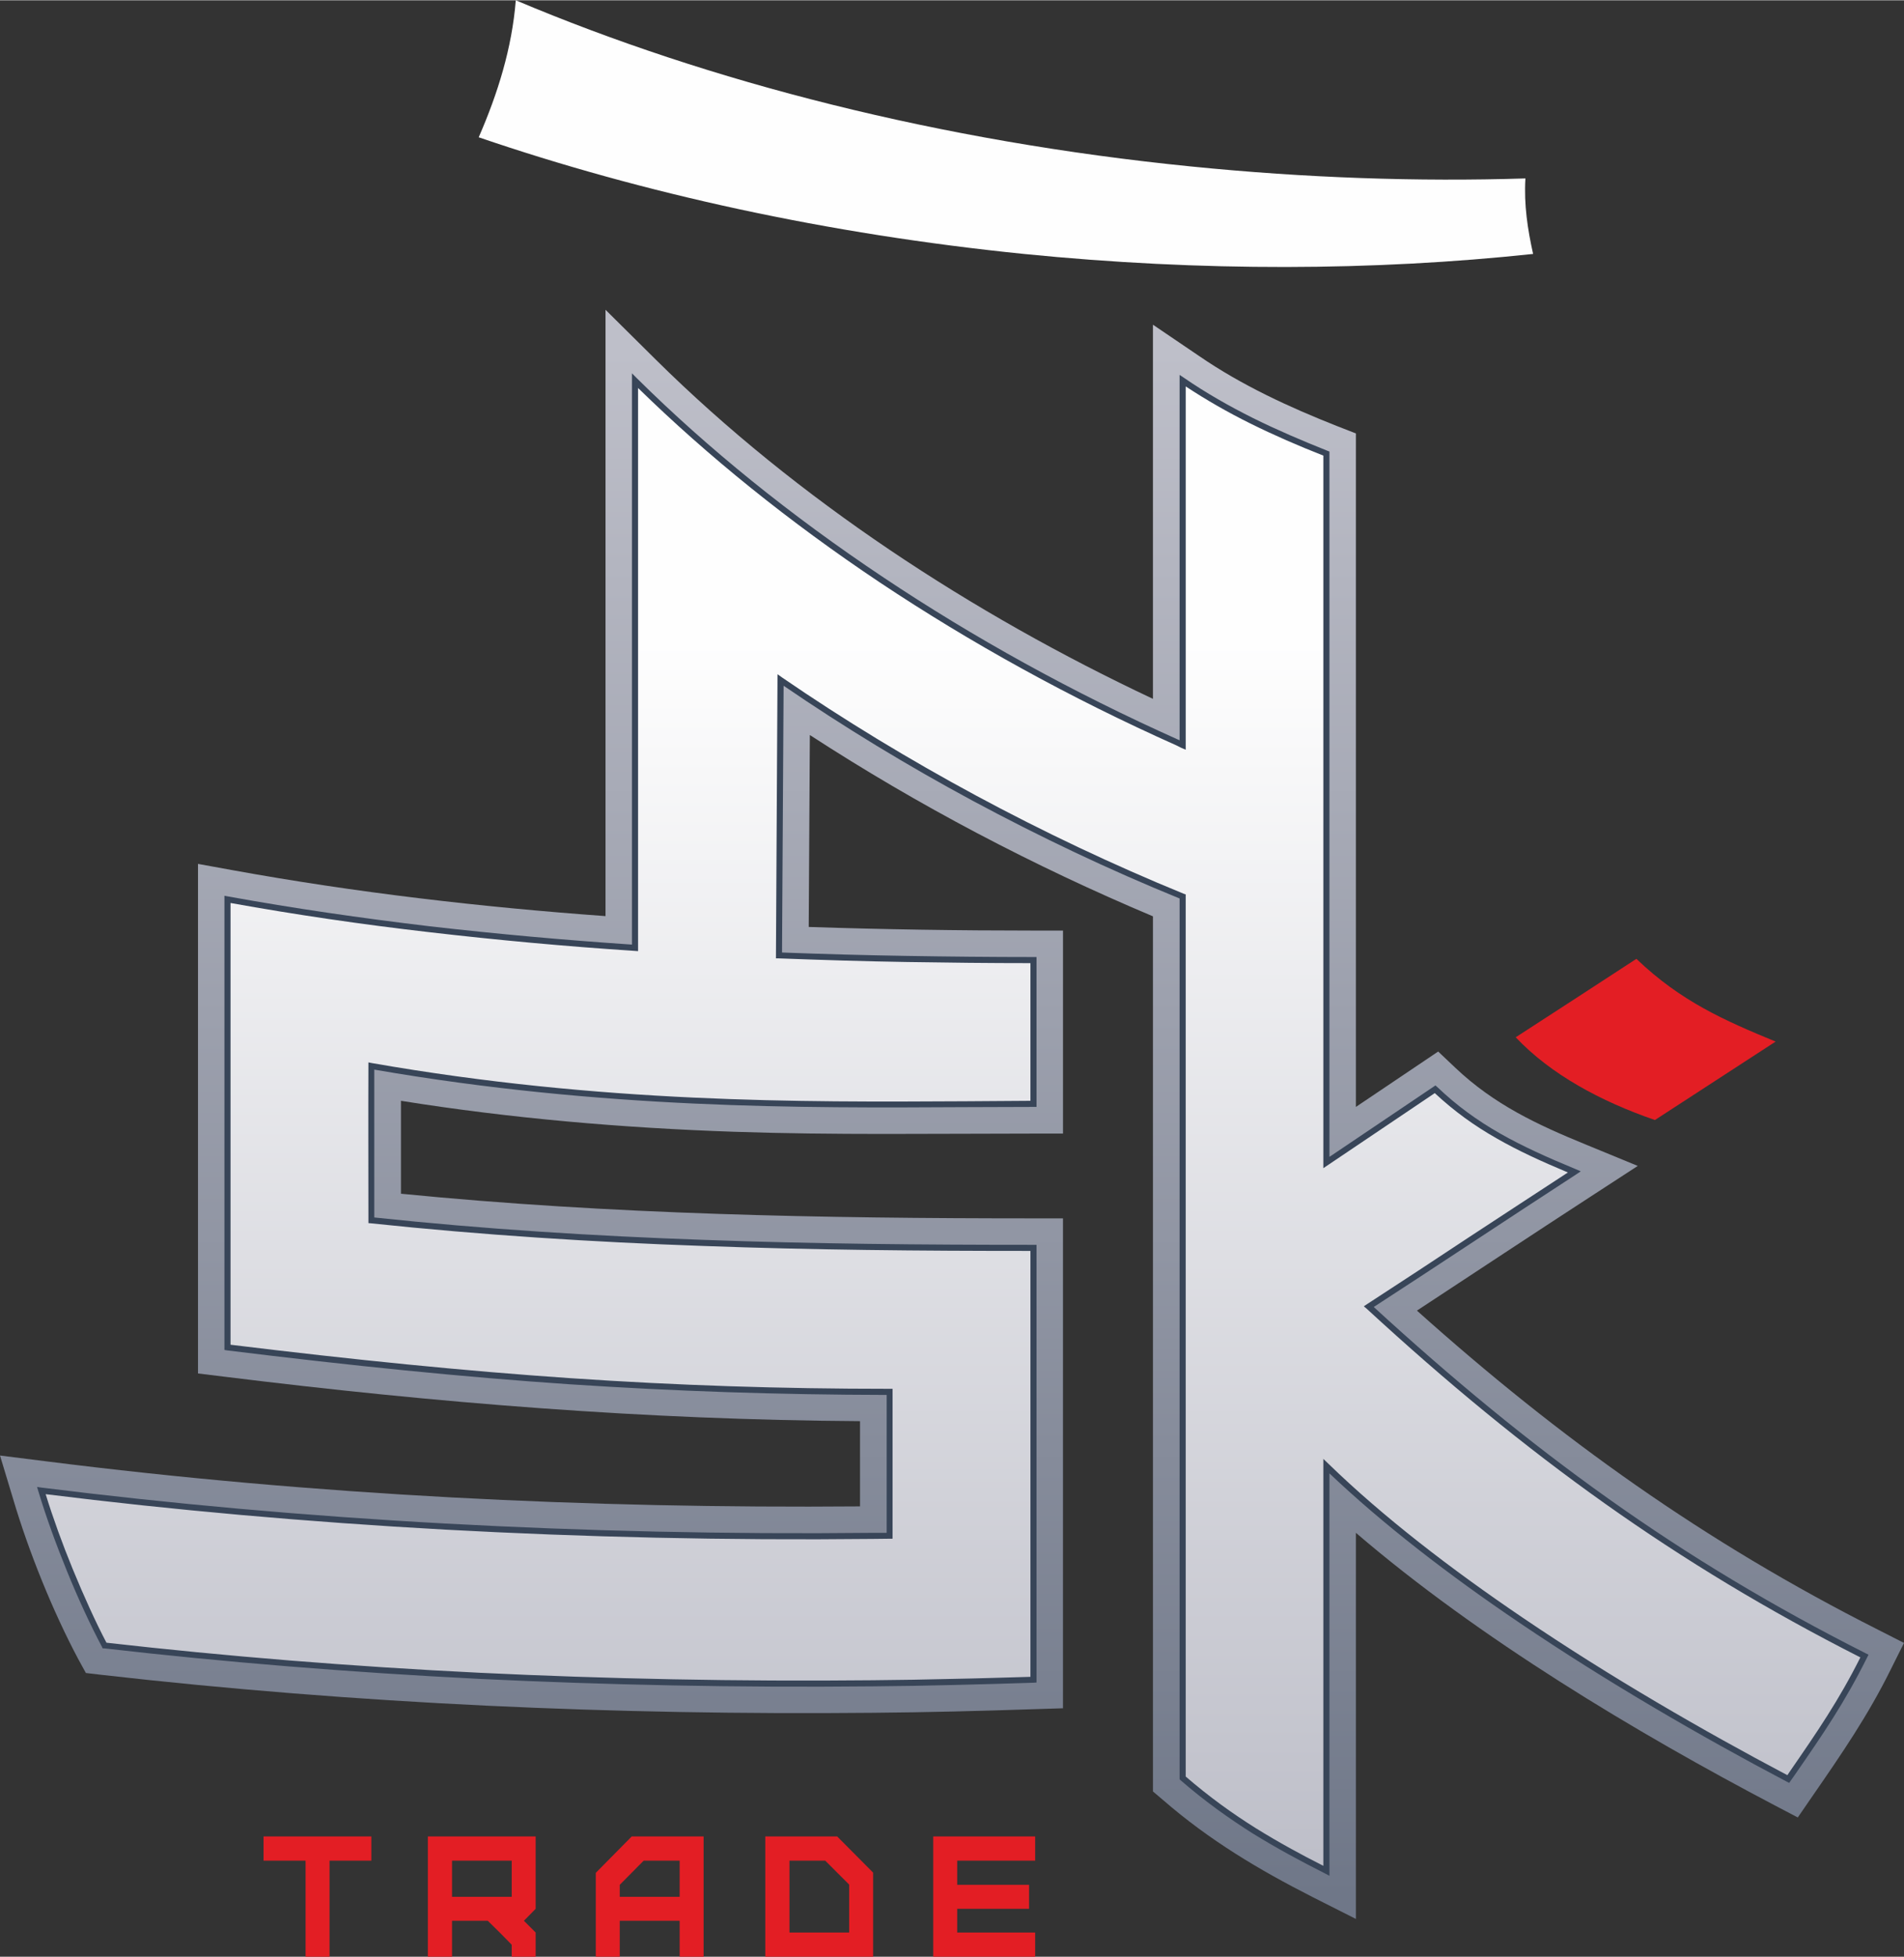
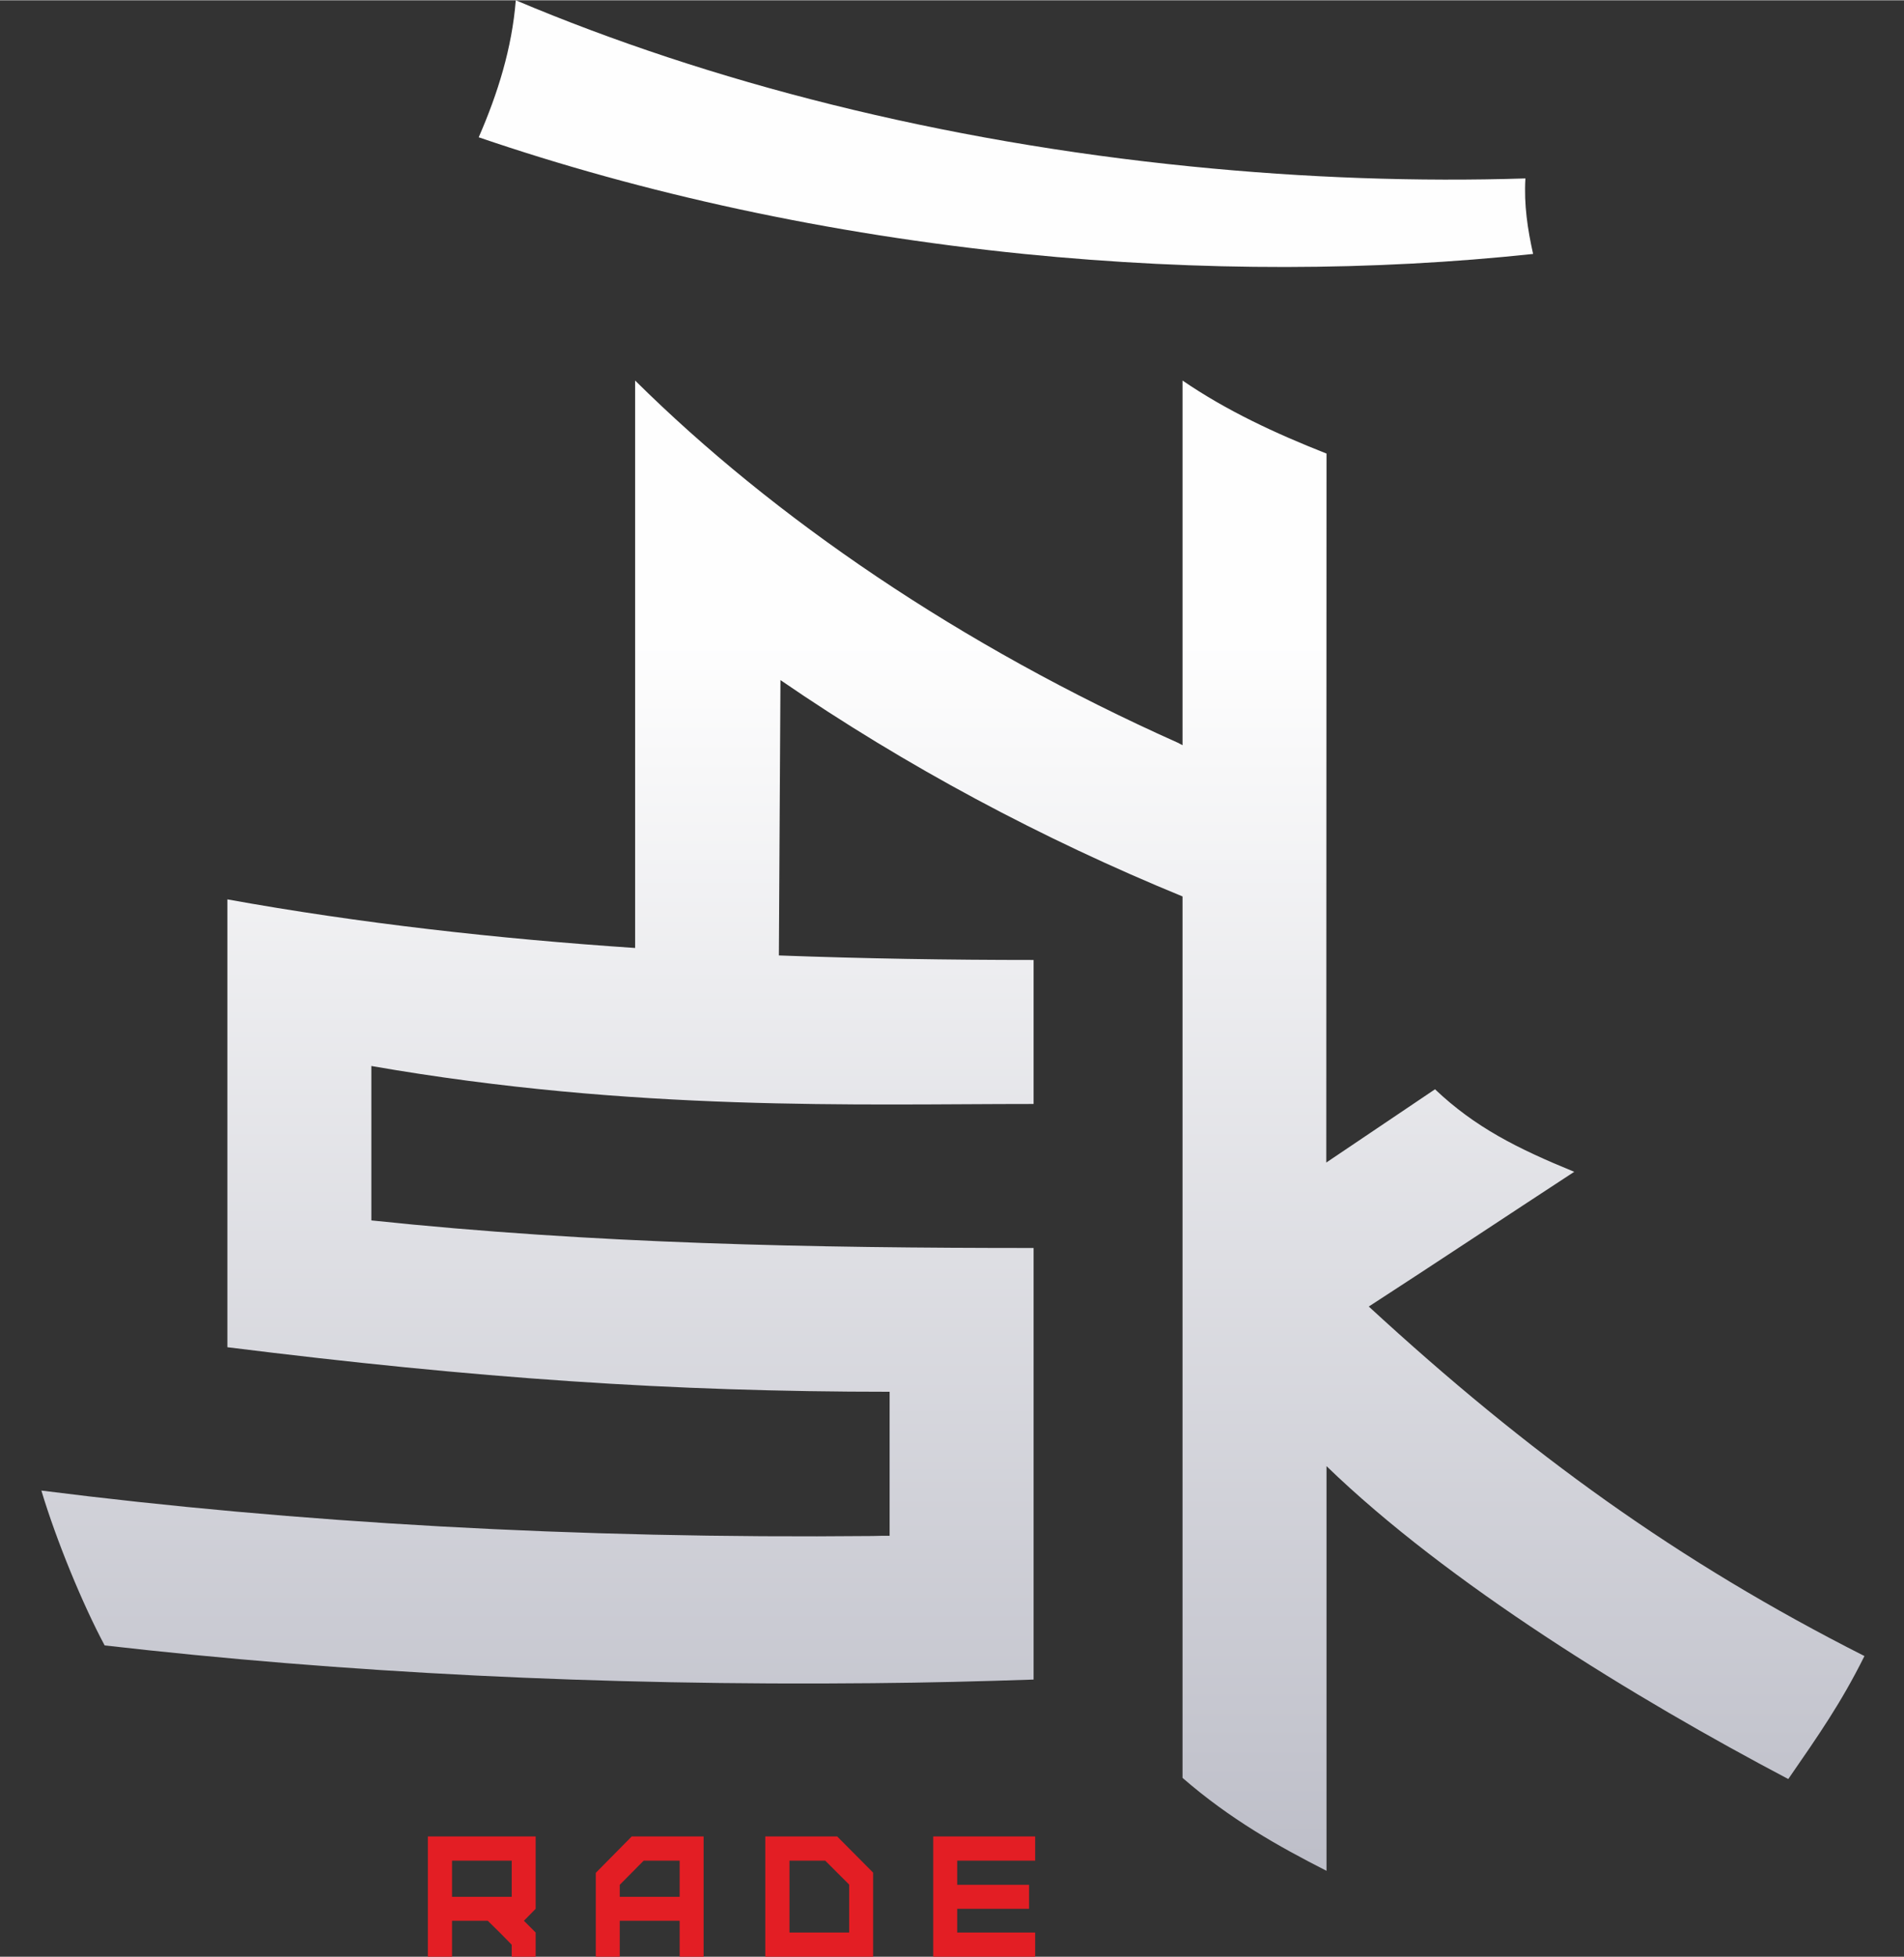
<svg xmlns="http://www.w3.org/2000/svg" xml:space="preserve" width="326px" height="335px" version="1.1" style="shape-rendering:geometricPrecision; text-rendering:geometricPrecision; image-rendering:optimizeQuality; fill-rule:evenodd; clip-rule:evenodd" viewBox="0 0 84.24 86.54">
  <rect x="0" y="0" width="84.24" height="86.54" fill="#333333" stroke="none" />
  <defs>
    <style type="text/css"> .fil5 {fill:#FEFEFE} .fil0 {fill:#E31E24} .fil1 {fill:#E31E24;fill-rule:nonzero} .fil4 {fill:#384558;fill-rule:nonzero} .fil3 {fill:url(#id0)} .fil2 {fill:url(#id1)} </style>
    <linearGradient id="id0" gradientUnits="userSpaceOnUse" x1="53.54" y1="28.37" x2="53.54" y2="82.18">
      <stop offset="0" style="stop-opacity:1; stop-color:#FEFEFE" />
      <stop offset="1" style="stop-opacity:1; stop-color:#BEBFC9" />
    </linearGradient>
    <linearGradient id="id1" gradientUnits="userSpaceOnUse" x1="33.97" y1="83.88" x2="33.97" y2="15.53">
      <stop offset="0" style="stop-opacity:1; stop-color:#6F7788" />
      <stop offset="1" style="stop-opacity:1; stop-color:#BEBFC9" />
    </linearGradient>
  </defs>
  <g id="Слой_x0020_1">
-     <path class="fil0" d="M67.06 45.87c1.78,-1.15 3.56,-2.31 5.34,-3.47 1.97,1.89 3.93,2.74 6.16,3.66 -1.77,1.15 -3.56,2.31 -5.34,3.47 -2.41,-0.83 -4.61,-2.02 -6.16,-3.66z" />
-     <path class="fil1" d="M45.8 86.54l0 -1.07 -3.45 0 0 -1.05 3.18 0 0 -1.06 -3.18 0 0 -1.07 3.45 0 0 -1.07 -4.51 0 0 5.32 4.51 0zm-8.23 -1.07l-2.64 0 0 -3.18 1.58 0 1.06 1.06 0 2.12zm1.06 -2.65l-1.59 -1.6 -3.18 0 0 5.32 4.77 0 0 -3.72zm-11.21 3.72l0 -1.59 2.65 0 0 1.59 1.06 0 0 -5.32 -3.18 0 -1.59 1.61 0 3.71 1.06 0zm0 -2.65l0 -0.53 1.06 -1.07 1.59 0 0 1.6 -2.65 0zm-3.72 2.65l0 -1.07 -0.52 -0.52 0.52 -0.53 0 -3.2 -4.77 0 0 5.32 1.07 0 0 -1.59 1.58 0 0.53 0.52 0.53 0.54 0 0.53 1.06 0zm-3.7 -2.65l0 -1.6 2.64 0 0 1.6 -2.64 0zm-5.42 2.65l0 -4.25 1.85 0 0 -1.07 -4.77 0 0 1.07 1.86 0 0 4.25 1.06 0z" />
-     <path class="fil2" d="M17.74 48.68c0,1.37 0,2.74 0,4.11 9.3,0.92 18.64,1.09 27.99,1.09l1.3 0 0 1.31c0,6.36 0,12.73 0,19.09l0 1.27 -1.26 0.04c-2.38,0.08 -4.76,0.14 -7.15,0.16 -11.38,0.11 -22.83,-0.39 -34.14,-1.68l-0.68 -0.08 -0.33 -0.6c-1.14,-2.14 -2.2,-4.77 -2.89,-7.1l-0.58 -1.92 1.99 0.25c11.93,1.51 24.04,2.1 36.06,2 0,-1.25 0,-2.51 0,-3.77 -9.49,-0.06 -18.71,-0.8 -28.15,-1.97l-1.14 -0.14 0 -1.16c0,-6.6 0,-13.21 0,-19.81l0 -1.57 1.54 0.28c5.45,0.99 10.97,1.63 16.49,2.03l0 -26.82 2.23 2.21c6.26,6.19 14,11.24 21.99,15 0,-4.69 0,-9.38 0,-14.08l0 -2.47 2.05 1.39c1.88,1.29 3.98,2.26 6.11,3.1l0.82 0.32 0 0.89c0,9.64 0,19.27 0,28.9l3.64 -2.45 0.76 0.72c1.71,1.62 3.61,2.51 5.76,3.39l2.31 0.95 -2.09 1.36c-2.57,1.67 -5.12,3.36 -7.68,5.04 6.32,5.66 12.73,10.24 20.39,14.11l1.16 0.59 -0.58 1.16c-1,2.03 -2.18,3.75 -3.46,5.6l-0.66 0.96 -1.03 -0.54c-6.11,-3.21 -13.08,-7.38 -18.52,-12.05 0,4.99 0,9.97 0,14.95l0 2.13 -1.9 -0.96c-2.4,-1.22 -4.58,-2.52 -6.62,-4.29l-0.46 -0.39 0 -0.6c0,-12.7 0,-25.41 0,-38.11 -5.27,-2.22 -10.38,-4.9 -15.18,-8.02l-0.05 8.49c3.31,0.11 6.63,0.16 9.95,0.16l1.3 0 0 1.3c0,2.12 0,4.25 0,6.37l0 1.31 -1.3 0c-4.43,0 -8.83,0.07 -13.25,-0.08 -4.95,-0.17 -9.86,-0.59 -14.74,-1.37z" />
+     <path class="fil1" d="M45.8 86.54l0 -1.07 -3.45 0 0 -1.05 3.18 0 0 -1.06 -3.18 0 0 -1.07 3.45 0 0 -1.07 -4.51 0 0 5.32 4.51 0zm-8.23 -1.07l-2.64 0 0 -3.18 1.58 0 1.06 1.06 0 2.12zm1.06 -2.65l-1.59 -1.6 -3.18 0 0 5.32 4.77 0 0 -3.72zm-11.21 3.72l0 -1.59 2.65 0 0 1.59 1.06 0 0 -5.32 -3.18 0 -1.59 1.61 0 3.71 1.06 0zm0 -2.65l0 -0.53 1.06 -1.07 1.59 0 0 1.6 -2.65 0zm-3.72 2.65l0 -1.07 -0.52 -0.52 0.52 -0.53 0 -3.2 -4.77 0 0 5.32 1.07 0 0 -1.59 1.58 0 0.53 0.52 0.53 0.54 0 0.53 1.06 0zm-3.7 -2.65l0 -1.6 2.64 0 0 1.6 -2.64 0zm-5.42 2.65z" />
    <path class="fil3" d="M4.63 72.77c10.47,1.2 21.9,1.79 33.98,1.67 2.4,-0.02 4.76,-0.08 7.12,-0.16 0,-6.36 0,-12.73 0,-19.09 -9.77,0 -19.45,-0.18 -29.3,-1.22 0,-2.13 0,-4.71 0,-6.83 11.65,2.03 21.49,1.68 29.3,1.68 0,-2.12 0,-4.25 0,-6.37 -3.74,0 -7.49,-0.06 -11.27,-0.2l0.07 -12.18c5.55,3.81 11.57,7.02 17.79,9.57 0,13.17 0,25.82 0,38.99 2.12,1.84 4.25,3.03 6.37,4.11 0,-4.43 0,-13.47 0,-17.9 5.36,5.19 13.63,10.26 20.43,13.84 1.34,-1.94 2.34,-3.37 3.37,-5.44 -8.26,-4.18 -14.88,-8.97 -21.93,-15.46 2.98,-1.93 6.12,-4.02 9.09,-5.96 -2.52,-1.03 -4.39,-1.97 -6.16,-3.65l-4.81 3.24c0,-10.45 0.01,-20.9 0.01,-31.36 -2.26,-0.89 -4.43,-1.9 -6.37,-3.23 0,5.3 0,10.84 0,16.13 -0.09,-0.04 -0.12,-0.07 -0.21,-0.11 -9.63,-4.3 -17.87,-9.94 -24.01,-16.02l0 25.1c-6.1,-0.41 -12.17,-1.09 -18.04,-2.15 0,7.18 0,12.63 0,19.81 11.06,1.38 19.62,1.97 29.3,1.97 0,2.12 0,4.25 0,6.37 -0.27,0 -0.49,0 -0.75,0.01 -13.16,0.13 -25.58,-0.59 -36.78,-2.01 0.67,2.23 1.83,5.04 2.8,6.85z" />
-     <path class="fil4" d="M4.71 72.65c5.28,0.6 10.8,1.05 16.51,1.33 5.61,0.27 11.42,0.39 17.39,0.33 1.2,-0.01 2.39,-0.03 3.57,-0.06 1.14,-0.02 2.28,-0.06 3.41,-0.09l0 -18.84c-4.83,0 -9.65,-0.04 -14.49,-0.22 -4.87,-0.17 -9.76,-0.48 -14.68,-1l-0.12 -0.01c0,-2.37 -0.01,-4.74 0,-7.11l0.15 0.03c10.18,1.78 18.98,1.73 26.24,1.69l2.9 -0.02 0 -6.09c-1.8,0 -3.63,-0.02 -5.48,-0.05 -1.88,-0.03 -3.77,-0.09 -5.65,-0.16l-0.13 0c0.02,-4.19 0.05,-8.38 0.07,-12.57l0.21 0.15c2.74,1.88 5.61,3.62 8.56,5.21 2.99,1.61 6.07,3.07 9.2,4.35l0.09 0.03 0 39.02c1.03,0.89 2.07,1.64 3.11,2.29 1,0.62 1.99,1.16 2.98,1.66l0 -18 0.23 0.22c2.41,2.34 5.41,4.65 8.6,6.81 3.85,2.61 7.99,5 11.7,6.96l0.1 -0.15c1.23,-1.78 2.17,-3.15 3.13,-5.06 -4.08,-2.07 -7.77,-4.3 -11.31,-6.81 -3.58,-2.54 -7,-5.36 -10.53,-8.61l-0.13 -0.11 0.15 -0.1c1.51,-0.98 3.03,-1.98 4.54,-2.98 1.47,-0.96 2.94,-1.93 4.34,-2.84 -1.17,-0.49 -2.2,-0.96 -3.14,-1.5 -0.99,-0.56 -1.88,-1.2 -2.75,-2.01l-4.93 3.32 0 -31.52c-1.1,-0.43 -2.18,-0.9 -3.23,-1.42 -0.99,-0.49 -1.95,-1.04 -2.86,-1.64l0 16.07 -0.19 -0.08 -0.22 -0.11c-4.73,-2.11 -9.13,-4.55 -13.11,-7.2 -4.03,-2.69 -7.63,-5.6 -10.71,-8.61l0 24.91 -0.14 -0.01c-3.05,-0.2 -6.1,-0.48 -9.11,-0.83 -2.96,-0.34 -5.89,-0.77 -8.78,-1.29l0 19.54c5.48,0.67 10.35,1.16 15.04,1.48 4.72,0.32 9.28,0.47 14.12,0.47l0.13 0 0 6.63 -0.88 0.01c-6.5,0.07 -12.82,-0.08 -18.89,-0.41 -6.17,-0.34 -12.09,-0.87 -17.7,-1.57 0.32,1.04 0.74,2.2 1.2,3.32 0.49,1.19 1.01,2.34 1.49,3.25zm16.5 1.6c-5.76,-0.29 -11.3,-0.74 -16.6,-1.35l-0.07 0 -0.03 -0.07c-0.49,-0.92 -1.04,-2.1 -1.54,-3.33 -0.49,-1.2 -0.94,-2.44 -1.27,-3.54l-0.06 -0.2 0.21 0.03c5.66,0.71 11.65,1.25 17.88,1.59 6.08,0.33 12.39,0.48 18.88,0.41l0.62 0 0 -6.1c-4.8,-0.01 -9.32,-0.16 -14.01,-0.47 -4.74,-0.32 -9.65,-0.82 -15.17,-1.5l-0.12 -0.02 0 -20.09 0.16 0.03c2.92,0.53 5.9,0.96 8.92,1.32 2.97,0.34 5.96,0.61 8.95,0.81l0 -25.27 0.23 0.23c3.12,3.09 6.79,6.06 10.9,8.8 3.97,2.65 8.35,5.08 13.07,7.19l0.03 0.01 0 -16.16 0.21 0.14c0.96,0.66 1.98,1.24 3.04,1.77 1.07,0.53 2.17,1 3.3,1.45l0.08 0.03 0 31.2 4.69 -3.16 0.08 0.07c0.87,0.83 1.77,1.48 2.77,2.05 1,0.57 2.09,1.06 3.35,1.58l0.23 0.1 -0.21 0.14c-1.51,0.98 -3.03,1.98 -4.55,2.98 -1.49,0.98 -2.98,1.96 -4.4,2.88 3.48,3.19 6.85,5.97 10.37,8.47 3.56,2.53 7.28,4.77 11.4,6.85l0.12 0.06 -0.06 0.12c-0.99,1.99 -1.95,3.39 -3.21,5.21l-0.24 0.34 -0.1 -0.05c-3.74,-1.97 -7.93,-4.39 -11.83,-7.03 -3.11,-2.1 -6.03,-4.35 -8.41,-6.61l0 17.8 -0.19 -0.1c-1.07,-0.54 -2.13,-1.11 -3.2,-1.77 -1.06,-0.67 -2.13,-1.43 -3.2,-2.36l-0.04 -0.04 0 -38.96c-3.12,-1.27 -6.17,-2.72 -9.15,-4.32 -2.88,-1.55 -5.68,-3.25 -8.37,-5.09l-0.07 11.8c1.84,0.07 3.68,0.12 5.51,0.15 1.85,0.03 3.73,0.05 5.62,0.05l0.13 0 0 6.63 -0.13 0c-1.09,0 -2.05,0.01 -3.04,0.01 -7.24,0.04 -16,0.09 -26.13,-1.66l0 6.54c4.89,0.52 9.73,0.82 14.55,0.99 4.86,0.18 9.73,0.22 14.62,0.22l0.13 0 0 19.36 -0.13 0.01c-1.18,0.04 -2.35,0.07 -3.54,0.1 -1.18,0.03 -2.38,0.05 -3.58,0.06 -5.97,0.06 -11.79,-0.06 -17.4,-0.33z" />
    <path class="fil5" d="M67.49 7.88c-0.07,1.17 0.1,2.26 0.34,3.34 -7.03,0.75 -14.64,0.79 -22.53,0 -8.7,-0.88 -16.87,-2.68 -24.12,-5.16 0.84,-1.93 1.47,-3.93 1.64,-6.06 8.57,3.62 18.78,6.24 29.87,7.35 5.07,0.51 10.04,0.68 14.8,0.53z" />
  </g>
</svg>